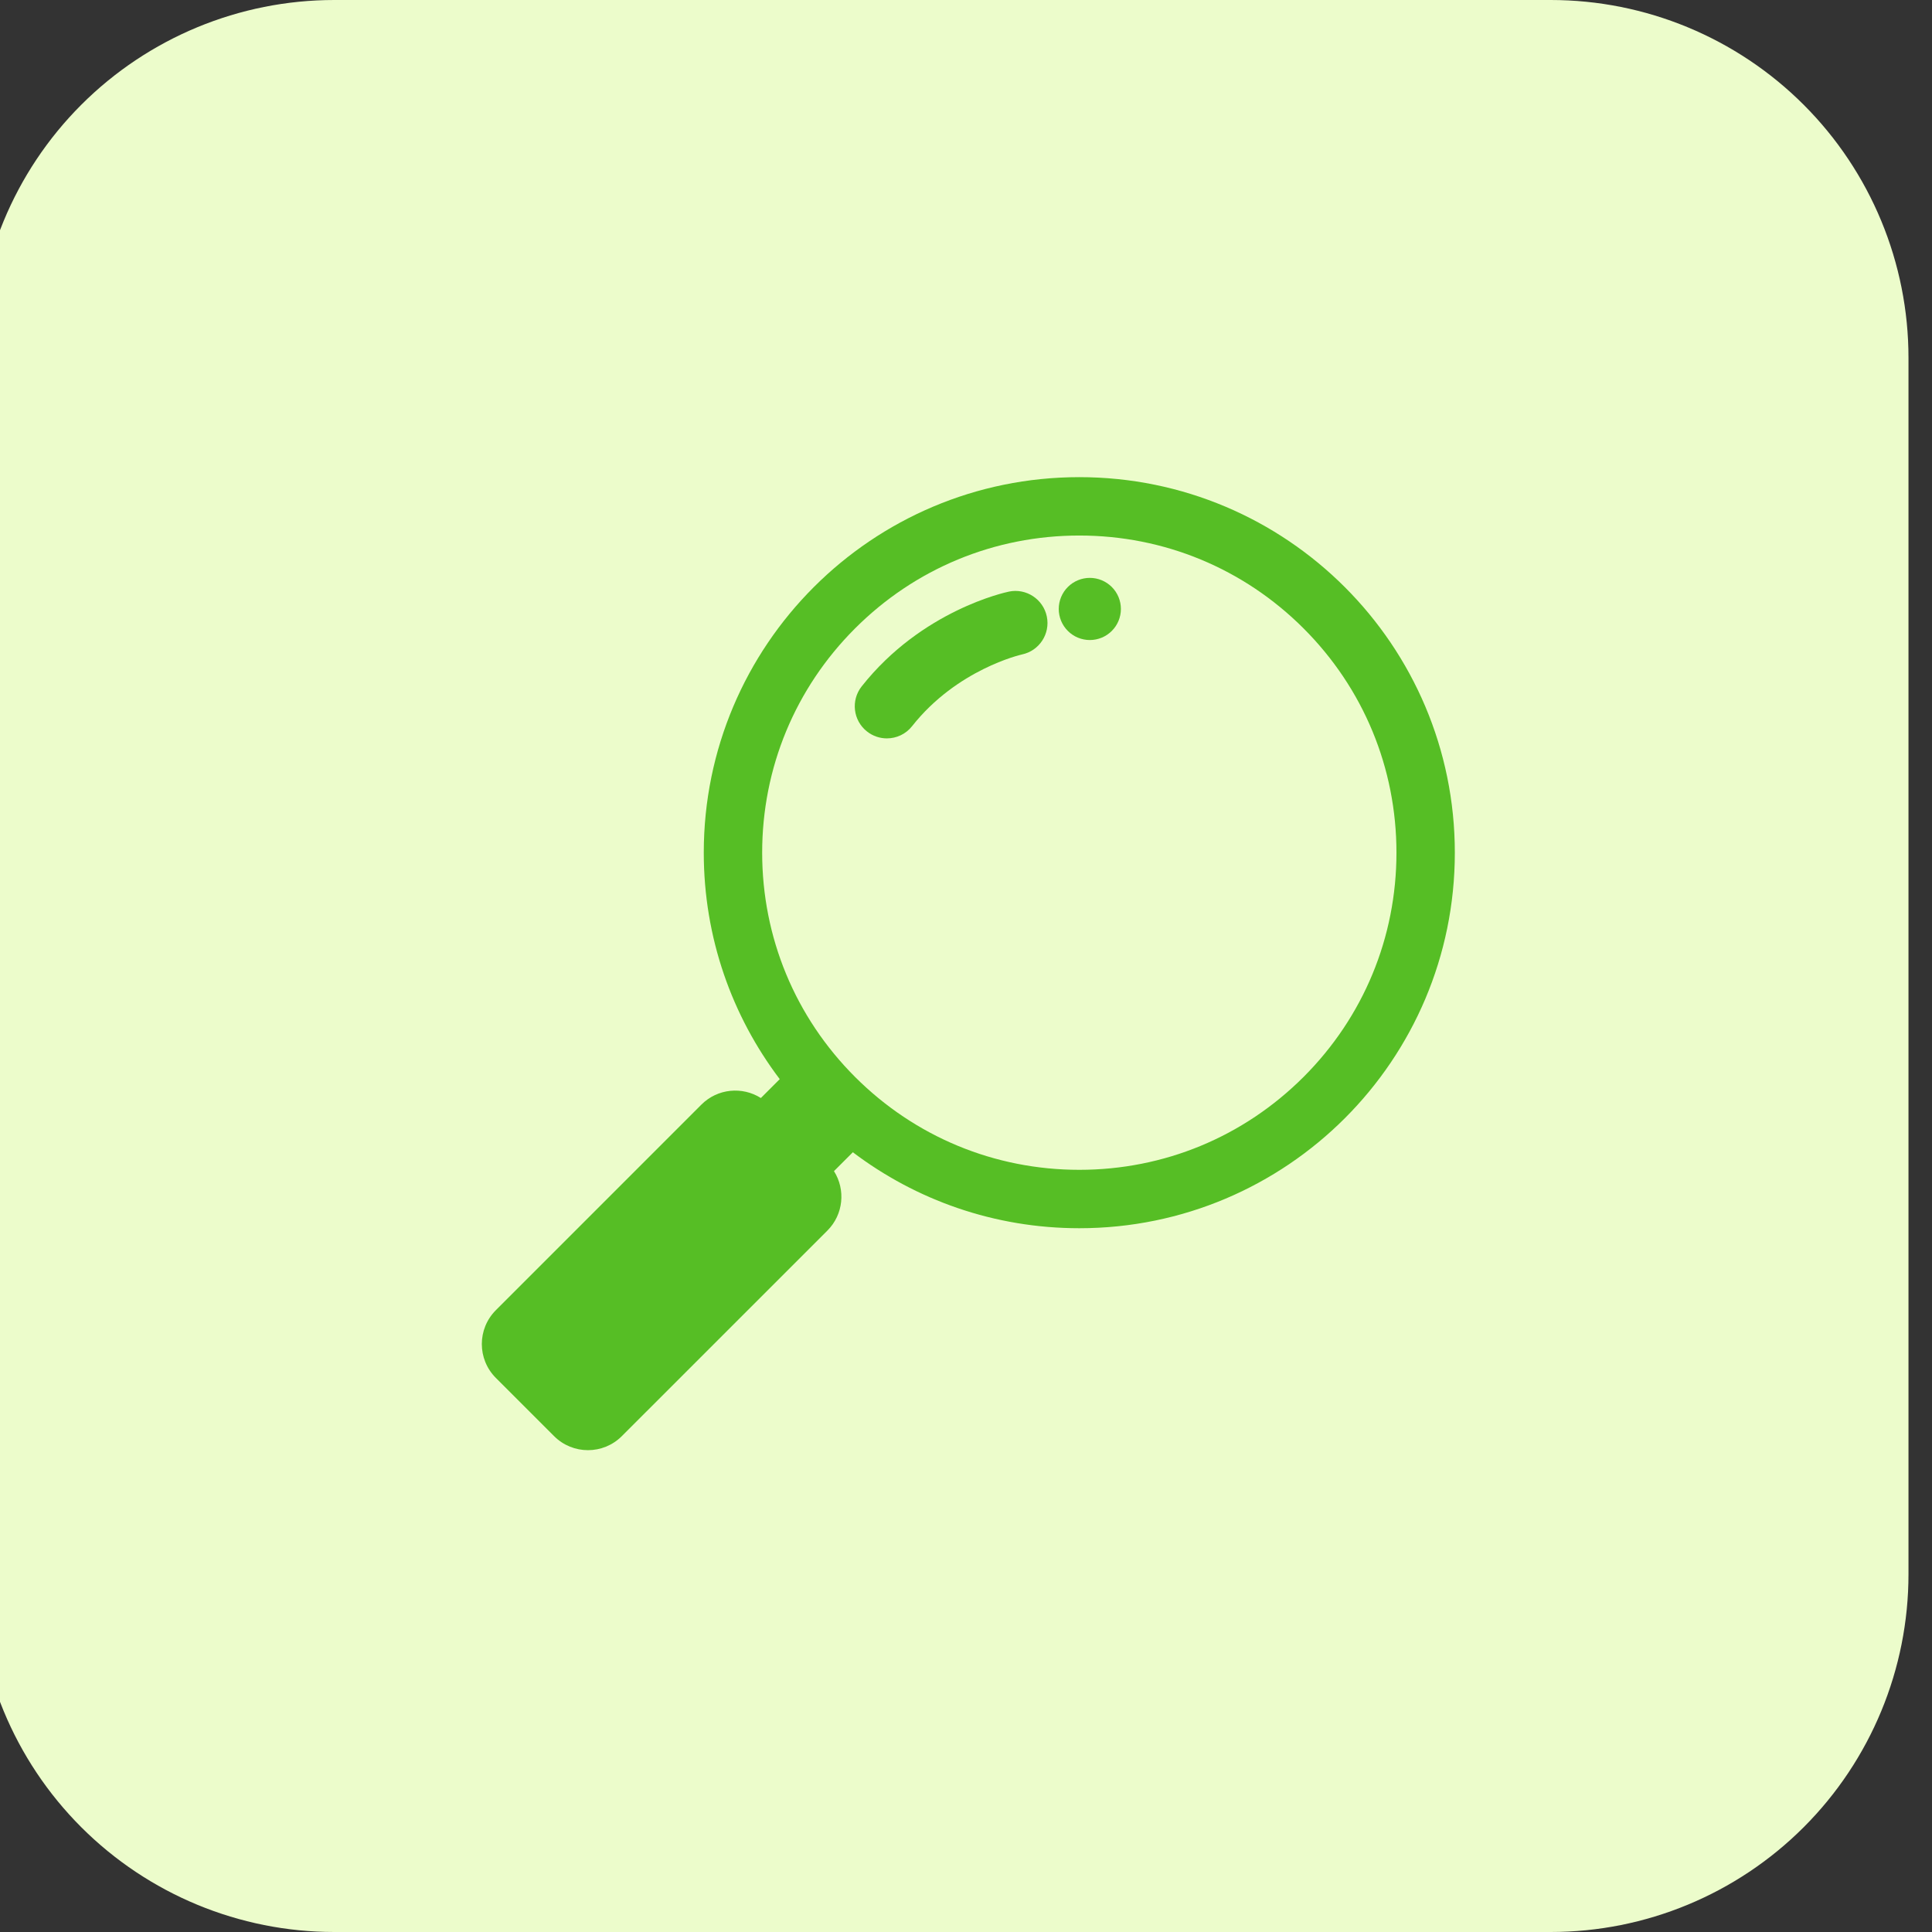
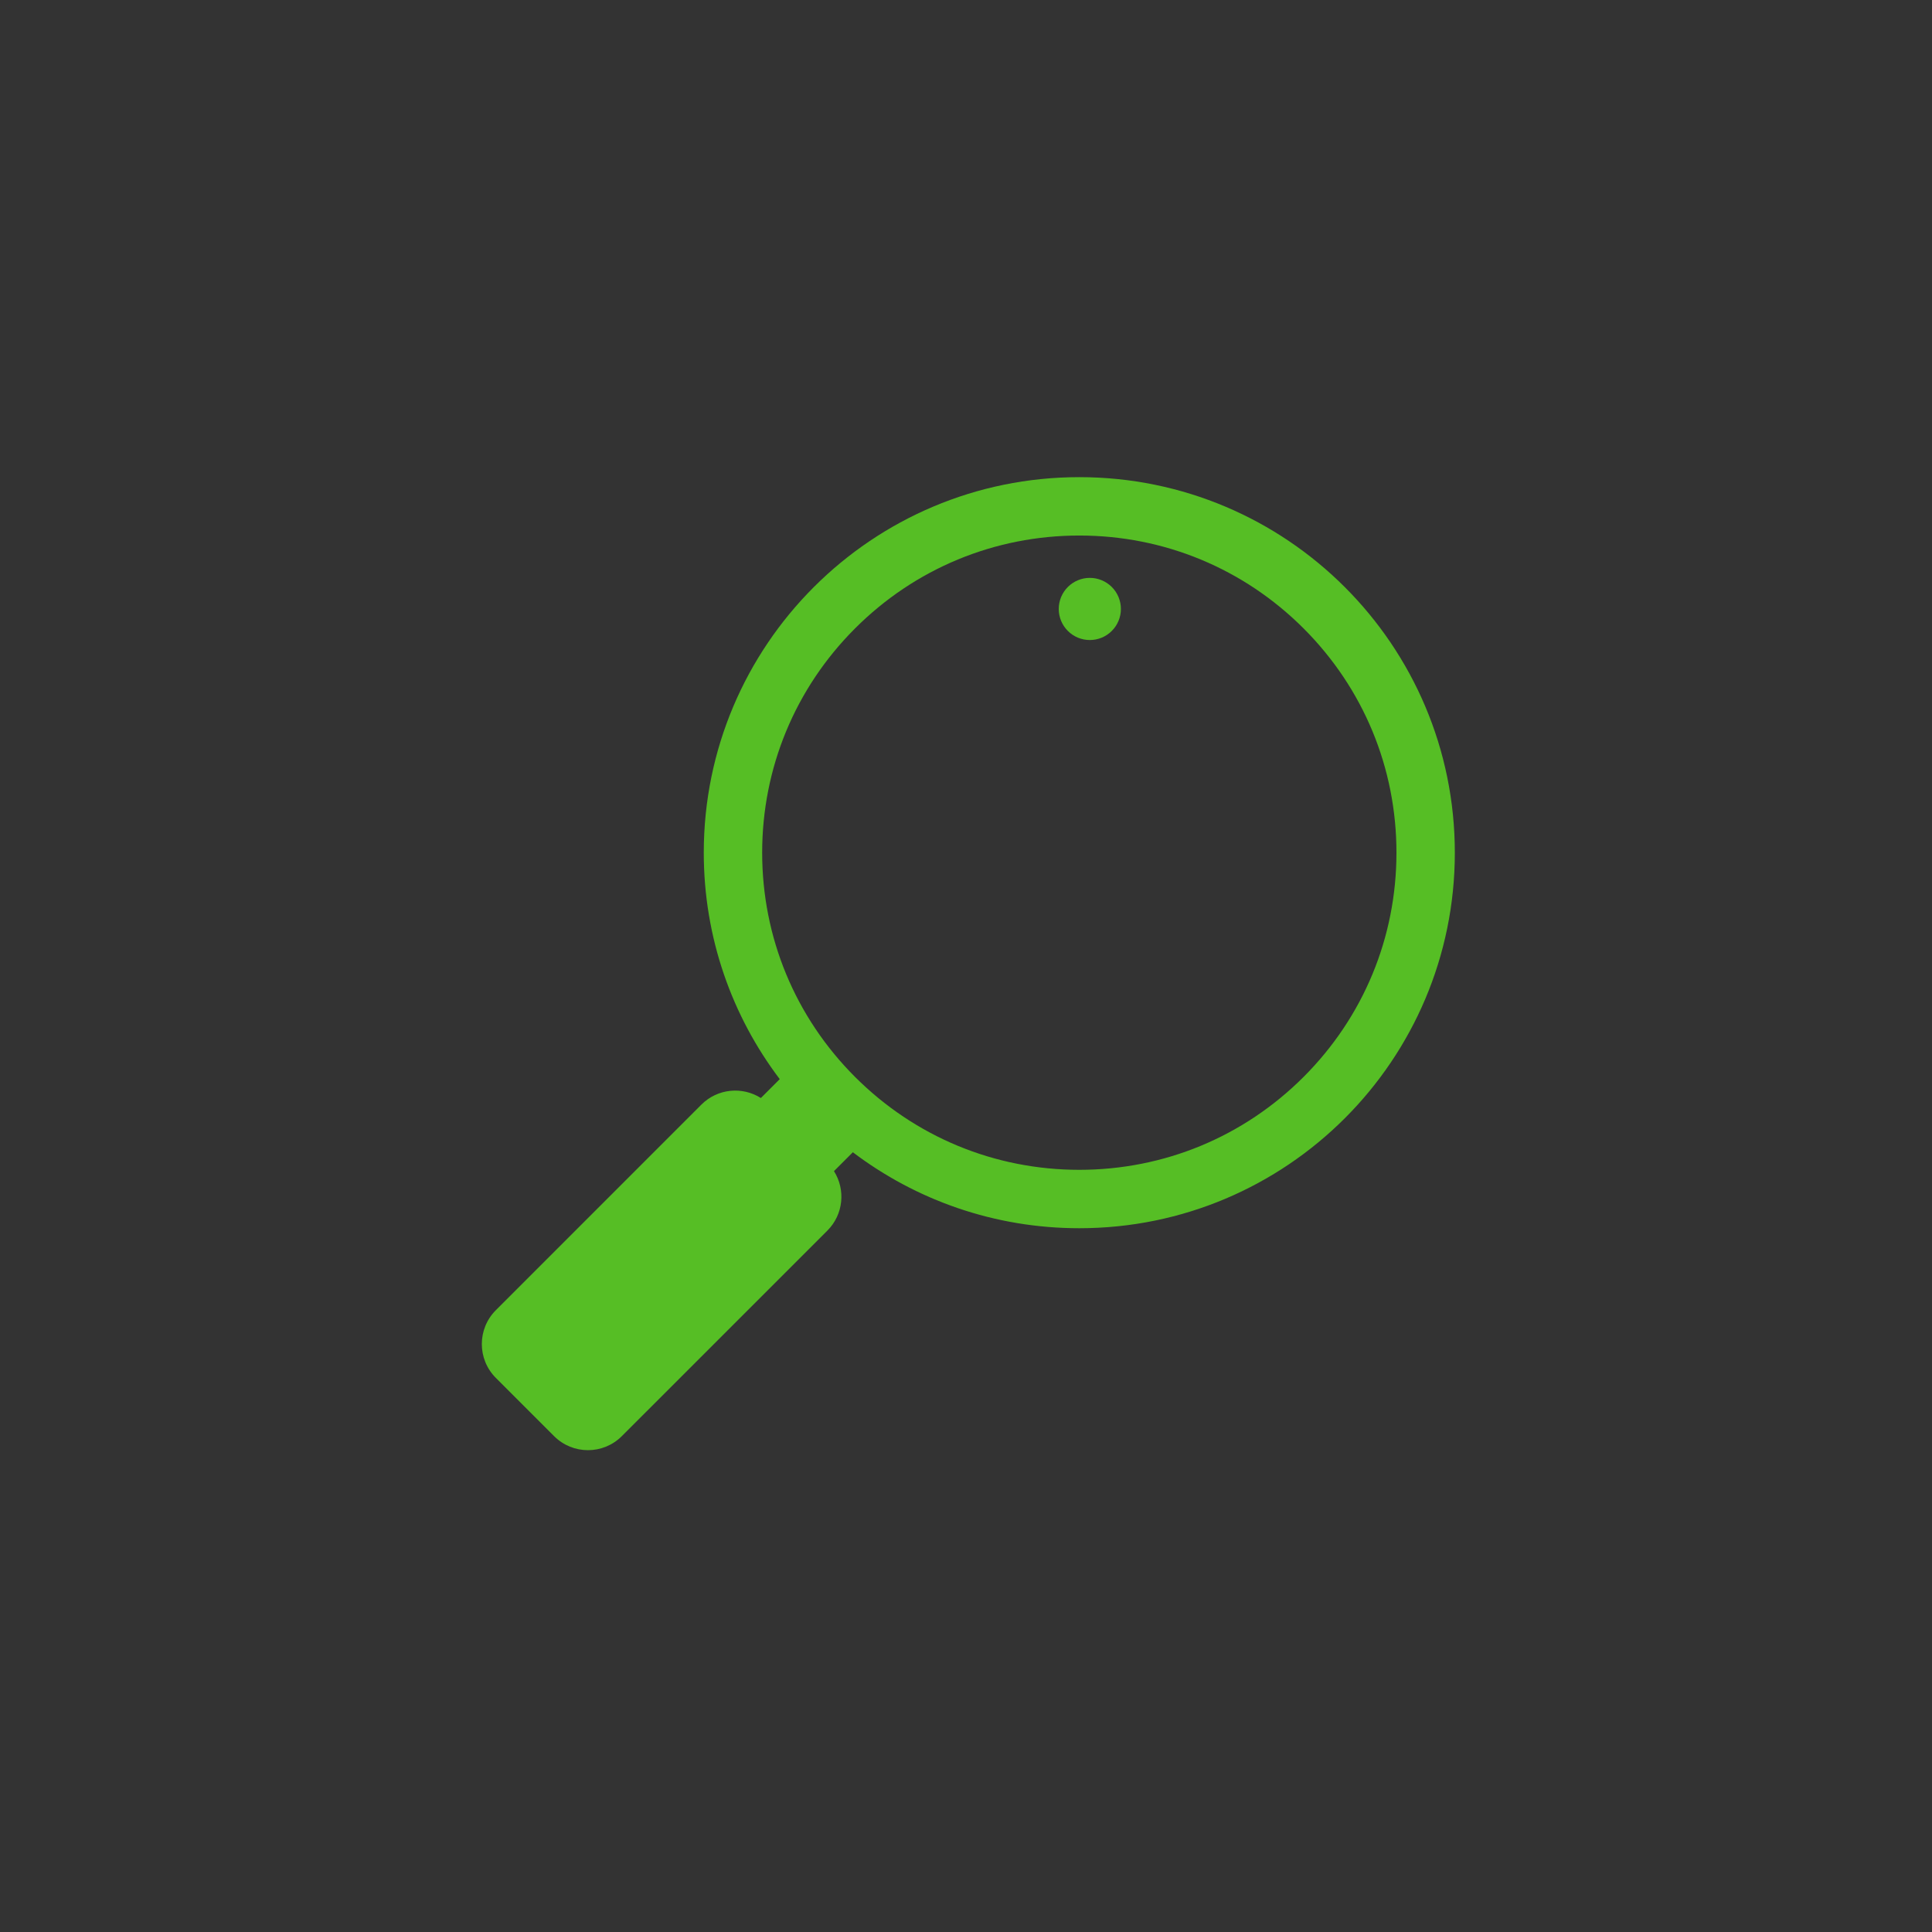
<svg xmlns="http://www.w3.org/2000/svg" width="1080" zoomAndPan="magnify" viewBox="0 0 810 810" height="1080" preserveAspectRatio="xMidYMid meet" version="1.0">
  <rect x="0" y="0" width="810" height="810" fill="#333333" stroke="none" />
  <defs>
    <clipPath id="fe5bdf9fba">
      <path d="M 0 0 L 800.141 0 L 800.141 810 L 0 810 Z M 0 0 " clip-rule="nonzero" />
    </clipPath>
    <clipPath id="4ac8af08c2">
      <path d="M 140.141 0 L 650.141 0 C 689.926 0 728.078 15.805 756.207 43.934 C 784.34 72.066 800.141 110.219 800.141 150 L 800.141 660 C 800.141 699.781 784.34 737.934 756.207 766.066 C 728.078 794.195 689.926 810 650.141 810 L 140.141 810 C 100.359 810 62.207 794.195 34.074 766.066 C 5.945 737.934 -9.859 699.781 -9.859 660 L -9.859 150 C -9.859 110.219 5.945 72.066 34.074 43.934 C 62.207 15.805 100.359 0 140.141 0 Z M 140.141 0 " clip-rule="nonzero" />
    </clipPath>
    <clipPath id="1bef71db24">
      <path d="M 0 0 L 800.141 0 L 800.141 810 L 0 810 Z M 0 0 " clip-rule="nonzero" />
    </clipPath>
    <clipPath id="4601ec6476">
      <path d="M 140.141 0 L 650.141 0 C 689.926 0 728.078 15.805 756.207 43.934 C 784.34 72.066 800.141 110.219 800.141 150 L 800.141 660 C 800.141 699.781 784.34 737.934 756.207 766.066 C 728.078 794.195 689.926 810 650.141 810 L 140.141 810 C 100.359 810 62.207 794.195 34.074 766.066 C 5.945 737.934 -9.859 699.781 -9.859 660 L -9.859 150 C -9.859 110.219 5.945 72.066 34.074 43.934 C 62.207 15.805 100.359 0 140.141 0 Z M 140.141 0 " clip-rule="nonzero" />
    </clipPath>
    <clipPath id="449f5e754b">
      <rect x="0" width="801" y="0" height="810" />
    </clipPath>
    <clipPath id="9e97a9ad70">
      <path d="M 202 200.047 L 610 200.047 L 610 608 L 202 608 Z M 202 200.047 " clip-rule="nonzero" />
    </clipPath>
  </defs>
  <g clip-path="url(#fe5bdf9fba)">
    <g clip-path="url(#4ac8af08c2)">
      <g transform="matrix(1, 0, 0, 1, 0, 0)">
        <g clip-path="url(#449f5e754b)">
          <g clip-path="url(#1bef71db24)">
            <g clip-path="url(#4601ec6476)">
-               <path fill="#ecfccb" d="M -9.859 0 L 800.141 0 L 800.141 810 L -9.859 810 Z M -9.859 0 " fill-opacity="1" fill-rule="nonzero" />
-             </g>
+               </g>
          </g>
        </g>
      </g>
    </g>
  </g>
  <g clip-path="url(#9e97a9ad70)">
    <path fill="#56be25" d="M 452.504 200.047 C 365.551 200.047 295.059 270.539 295.059 357.488 C 295.059 393.148 306.918 426.039 326.91 452.434 L 318.996 460.348 C 311.234 455.426 300.84 456.34 294.07 463.105 L 207.887 549.301 C 200.047 557.141 200.047 569.855 207.887 577.695 L 232.309 602.113 C 240.148 609.953 252.859 609.953 260.699 602.113 L 346.891 515.926 C 353.66 509.152 354.566 498.766 349.648 491 L 357.562 483.086 C 383.957 503.074 416.844 514.938 452.504 514.938 C 539.461 514.938 609.945 444.445 609.945 357.496 C 609.945 270.547 539.453 200.047 452.504 200.047 Z M 546.527 451.512 C 521.414 476.621 488.02 490.453 452.504 490.453 C 416.992 490.453 383.598 476.621 358.484 451.512 C 333.371 426.398 319.543 393.004 319.543 357.488 C 319.543 321.973 333.371 288.578 358.484 263.465 C 383.598 238.352 416.992 224.523 452.504 224.523 C 488.02 224.523 521.414 238.352 546.527 263.465 C 571.641 288.578 585.469 321.973 585.469 357.488 C 585.469 393.004 571.641 426.398 546.527 451.512 Z M 546.527 451.512 " fill-opacity="1" fill-rule="nonzero" />
  </g>
  <path fill="#56be25" d="M 469.941 255.309 C 469.941 256.164 469.859 257.012 469.691 257.848 C 469.523 258.688 469.277 259.504 468.949 260.293 C 468.621 261.082 468.219 261.836 467.746 262.547 C 467.27 263.258 466.73 263.914 466.125 264.52 C 465.52 265.125 464.863 265.664 464.148 266.141 C 463.438 266.617 462.688 267.02 461.898 267.344 C 461.105 267.672 460.293 267.918 459.453 268.086 C 458.613 268.254 457.766 268.336 456.91 268.336 C 456.055 268.336 455.207 268.254 454.371 268.086 C 453.531 267.918 452.715 267.672 451.926 267.344 C 451.133 267.02 450.383 266.617 449.672 266.141 C 448.961 265.664 448.305 265.125 447.699 264.52 C 447.094 263.914 446.555 263.258 446.078 262.547 C 445.602 261.836 445.199 261.082 444.875 260.293 C 444.547 259.504 444.301 258.688 444.133 257.848 C 443.965 257.012 443.883 256.164 443.883 255.309 C 443.883 254.453 443.965 253.605 444.133 252.766 C 444.301 251.926 444.547 251.113 444.875 250.32 C 445.199 249.531 445.602 248.781 446.078 248.066 C 446.555 247.355 447.094 246.699 447.699 246.094 C 448.305 245.488 448.961 244.949 449.672 244.473 C 450.383 244 451.133 243.598 451.926 243.27 C 452.715 242.941 453.531 242.695 454.371 242.527 C 455.207 242.359 456.055 242.277 456.91 242.277 C 457.766 242.277 458.613 242.359 459.453 242.527 C 460.293 242.695 461.105 242.941 461.898 243.27 C 462.688 243.598 463.438 244 464.148 244.473 C 464.863 244.949 465.52 245.488 466.125 246.094 C 466.73 246.699 467.27 247.355 467.746 248.066 C 468.219 248.781 468.621 249.531 468.949 250.32 C 469.277 251.113 469.523 251.926 469.691 252.766 C 469.859 253.605 469.941 254.453 469.941 255.309 Z M 469.941 255.309 " fill-opacity="1" fill-rule="nonzero" />
-   <path fill="#56be25" d="M 422.988 248.039 C 421.512 248.34 386.445 255.887 361.266 287.77 C 356.656 293.605 357.652 302.074 363.492 306.676 C 365.965 308.625 368.902 309.57 371.824 309.57 C 375.805 309.57 379.746 307.816 382.398 304.449 C 401.211 280.617 427.949 274.504 428.477 274.383 C 435.723 272.855 440.383 265.75 438.887 258.488 C 437.387 251.211 430.266 246.52 422.988 248.031 Z M 422.988 248.039 " fill-opacity="1" fill-rule="nonzero" />
</svg>